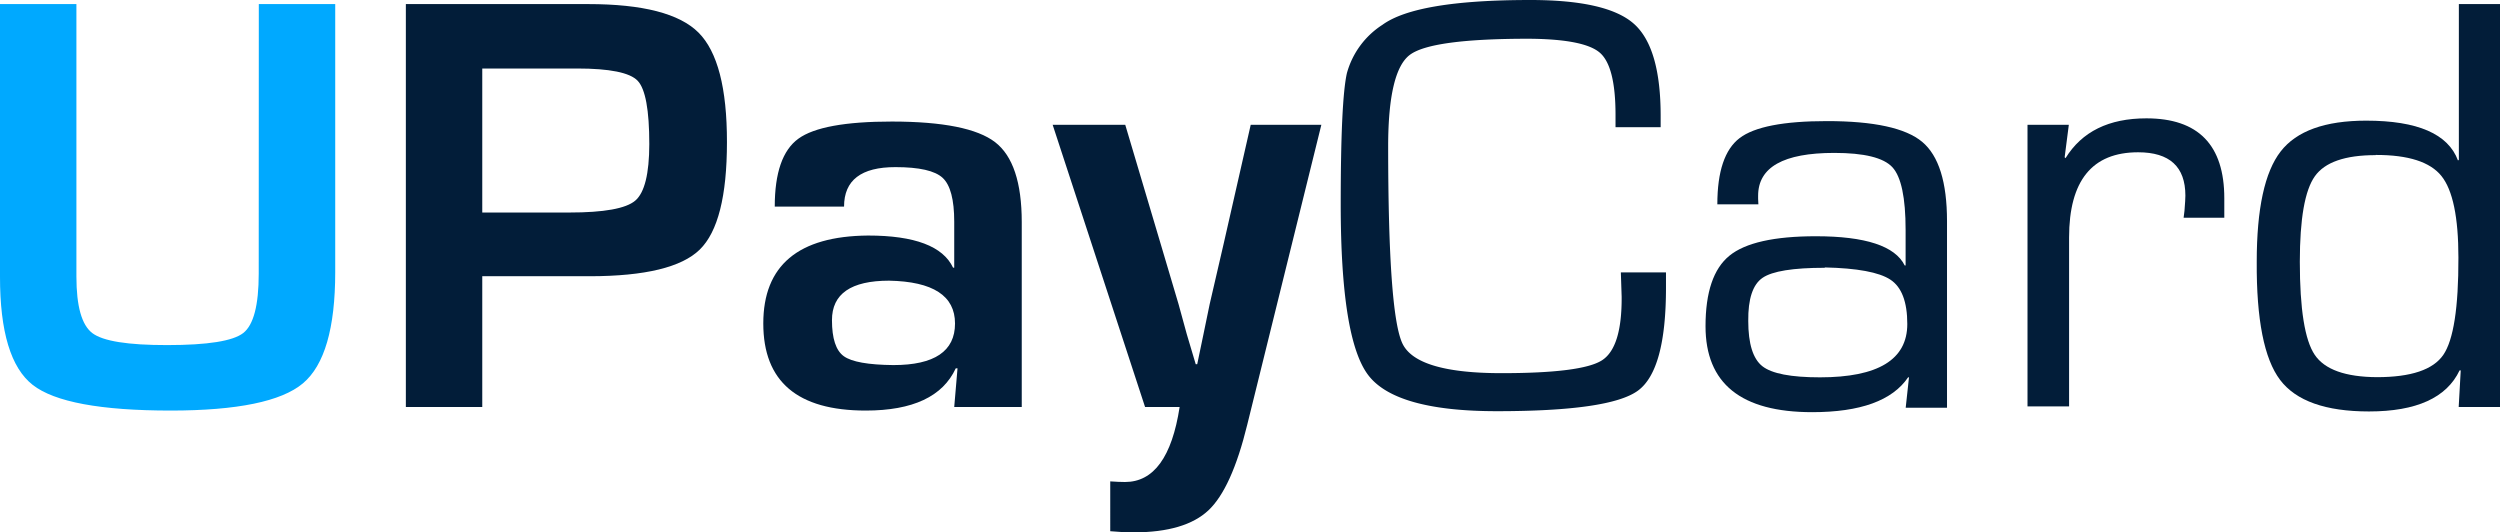
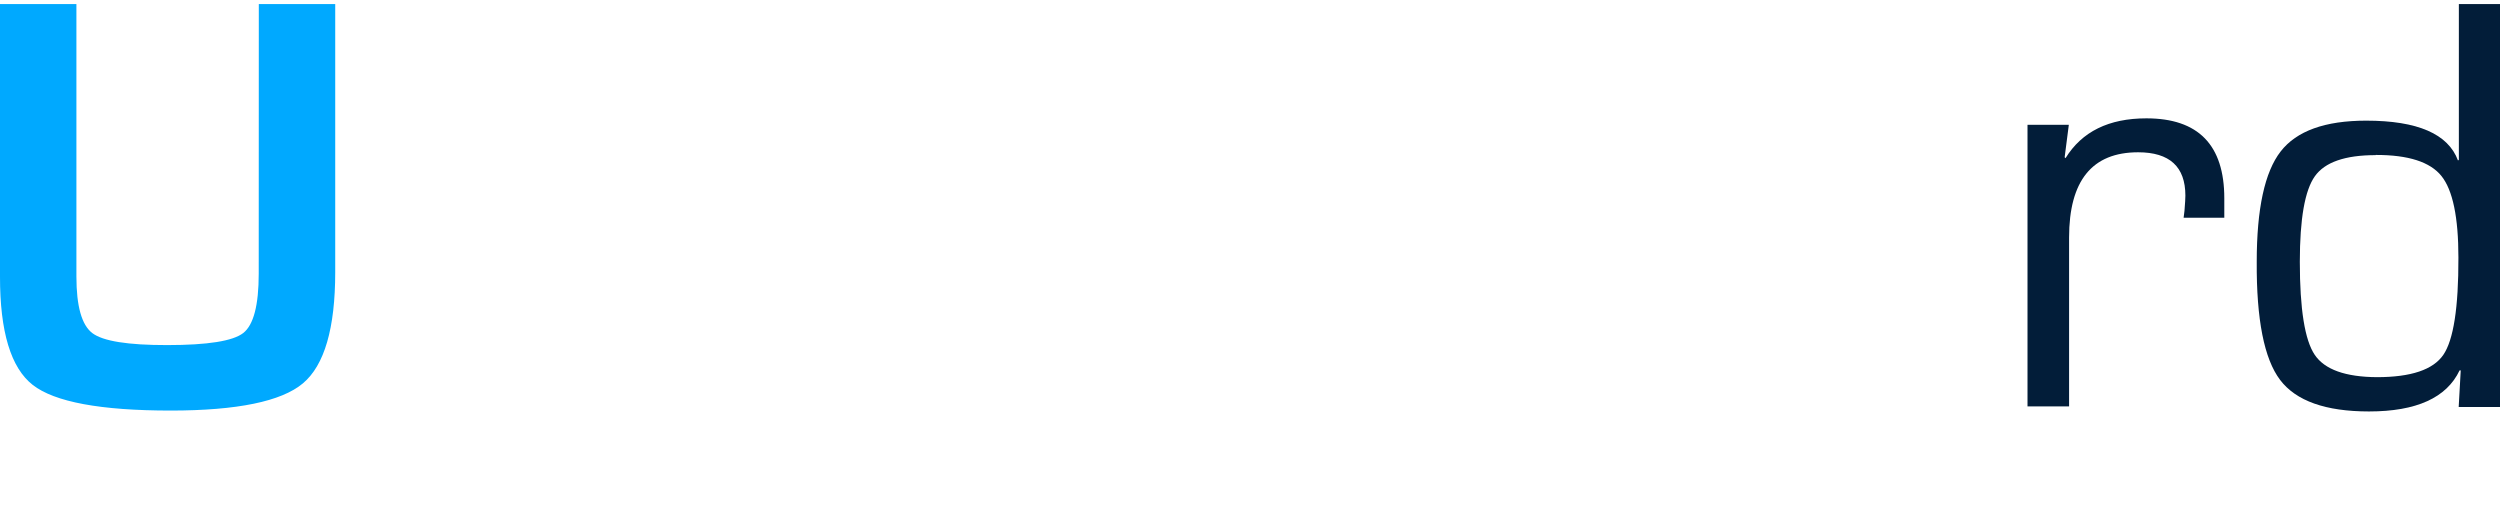
<svg xmlns="http://www.w3.org/2000/svg" viewBox="0 0 281.38 59.93">
  <defs>
    <style>.cls-1{isolation:isolate;}.cls-2{fill:#00a9ff;}.cls-3{fill:#021d39;}</style>
  </defs>
  <title>upaycard</title>
  <g id="Layer_2" data-name="Layer 2">
    <g id="Layer_1-2" data-name="Layer 1">
      <g id="Layer_2-2" data-name="Layer 2">
        <g id="Layer_1-2-2" data-name="Layer 1-2">
          <g class="cls-1">
            <g class="cls-1">
              <path class="cls-2" d="M29.13.46h8.6V30.63q0,9.47-3.64,12.52T19.23,46.21q-11.86,0-15.55-2.89T0,31.13V.46H8.6V31.13q0,5,1.79,6.36t8.44,1.35q6.81,0,8.55-1.36t1.74-6.68Z" />
-               <path class="cls-3" d="M45.68,45.81V.46H66.21q9.2,0,12.41,3.21T81.82,16q0,9.1-3.06,12.09t-12.36,3l-2,0H54.28V45.81Zm8.6-21.89h9.8q5.85,0,7.42-1.34t1.58-6.36q0-5.75-1.31-7.13T64.94,7.71H54.28Z" />
-               <path class="cls-3" d="M95,23.25H87.2q0-5.71,2.66-7.64t10.53-1.93Q109,13.69,112,16t3,9V45.81H107.4l.37-4.35-.2,0q-2.19,4.75-10.13,4.75-11.53,0-11.53-9.8t11.79-9.9q7.87,0,9.57,3.62h.13V24.95q0-3.72-1.3-4.93t-5.31-1.21Q95,18.8,95,23.25Zm5.08,8.34q-6.45,0-6.44,4.45,0,3.09,1.33,4.05t5.58,1q6.94,0,6.94-4.68T100.06,31.59Z" />
-               <path class="cls-3" d="M148.72,14.05,140.38,47.8Q138.62,55,136,57.45t-8.35,2.47q-1.29,0-2.69-.13V54.18q1,.07,1.66.07,4.85,0,6.15-8.44h-3.89l-10.4-31.76h8.17l4,13.45,2,6.74q.17.67.93,3.39l1,3.36h.17l.7-3.36.7-3.39,1.56-6.74,3.06-13.45Z" />
            </g>
-             <path class="cls-3" d="M182.43,30.66h5.08v1.73q0,9.27-3.16,11.58t-15.88,2.31q-11.4,0-14.48-4.07T150.9,23.05q0-11.79.7-14.83a9.44,9.44,0,0,1,4-5.43Q159.44,0,172.23,0q8.67,0,11.68,2.69t3,10.4l0,1.23h-5.08l0-1.4q0-5.48-1.78-7t-8-1.56q-11,0-13.39,1.83t-2.42,10.13q0,19.1,1.63,22.39T169,42q9,0,11.28-1.43t2.24-7.17Z" />
-             <path class="cls-3" d="M197.91,23h-4.62q0-5.55,2.51-7.46t9.82-1.91q7.94,0,10.73,2.34t2.79,8.92v21h-4.65l.37-3.42-.1,0q-2.66,3.92-10.8,3.92-12,0-12-9.67,0-5.75,2.69-7.94t9.73-2.19q8.37,0,10,3.29l.1,0V25.88q0-5.45-1.49-7.06t-6.54-1.61q-8.57,0-8.57,4.82C197.87,22.18,197.88,22.49,197.91,23Zm7.47,7.14q-5.35,0-7,1.13t-1.61,4.85q0,3.85,1.59,5.1t6.48,1.25q9.83,0,9.83-6,0-3.75-1.91-5T205.38,30.1Z" />
            <path class="cls-3" d="M228.2,14.05h4.65l-.47,3.65.1.1q2.76-4.48,9.1-4.48,8.77,0,8.77,9l0,2.19h-4.58l.1-.8q.1-1.26.1-1.69,0-4.88-5.32-4.88-7.77,0-7.77,9.6v19H228.2Z" />
            <path class="cls-3" d="M281.38.46V45.81h-4.65l.23-4.12-.13,0q-2.19,4.62-10.2,4.62-7.31,0-10-3.55T254,29.46q0-8.94,2.69-12.41t9.63-3.47q8.67,0,10.33,4.48l.1-.07V.46Zm-14,17q-5.15,0-6.84,2.38t-1.69,9.62q0,8,1.68,10.48t7,2.51q5.75,0,7.47-2.51T276.7,29q0-6.81-1.91-9.19T267.4,17.44Z" />
          </g>
        </g>
      </g>
    </g>
  </g>
</svg>